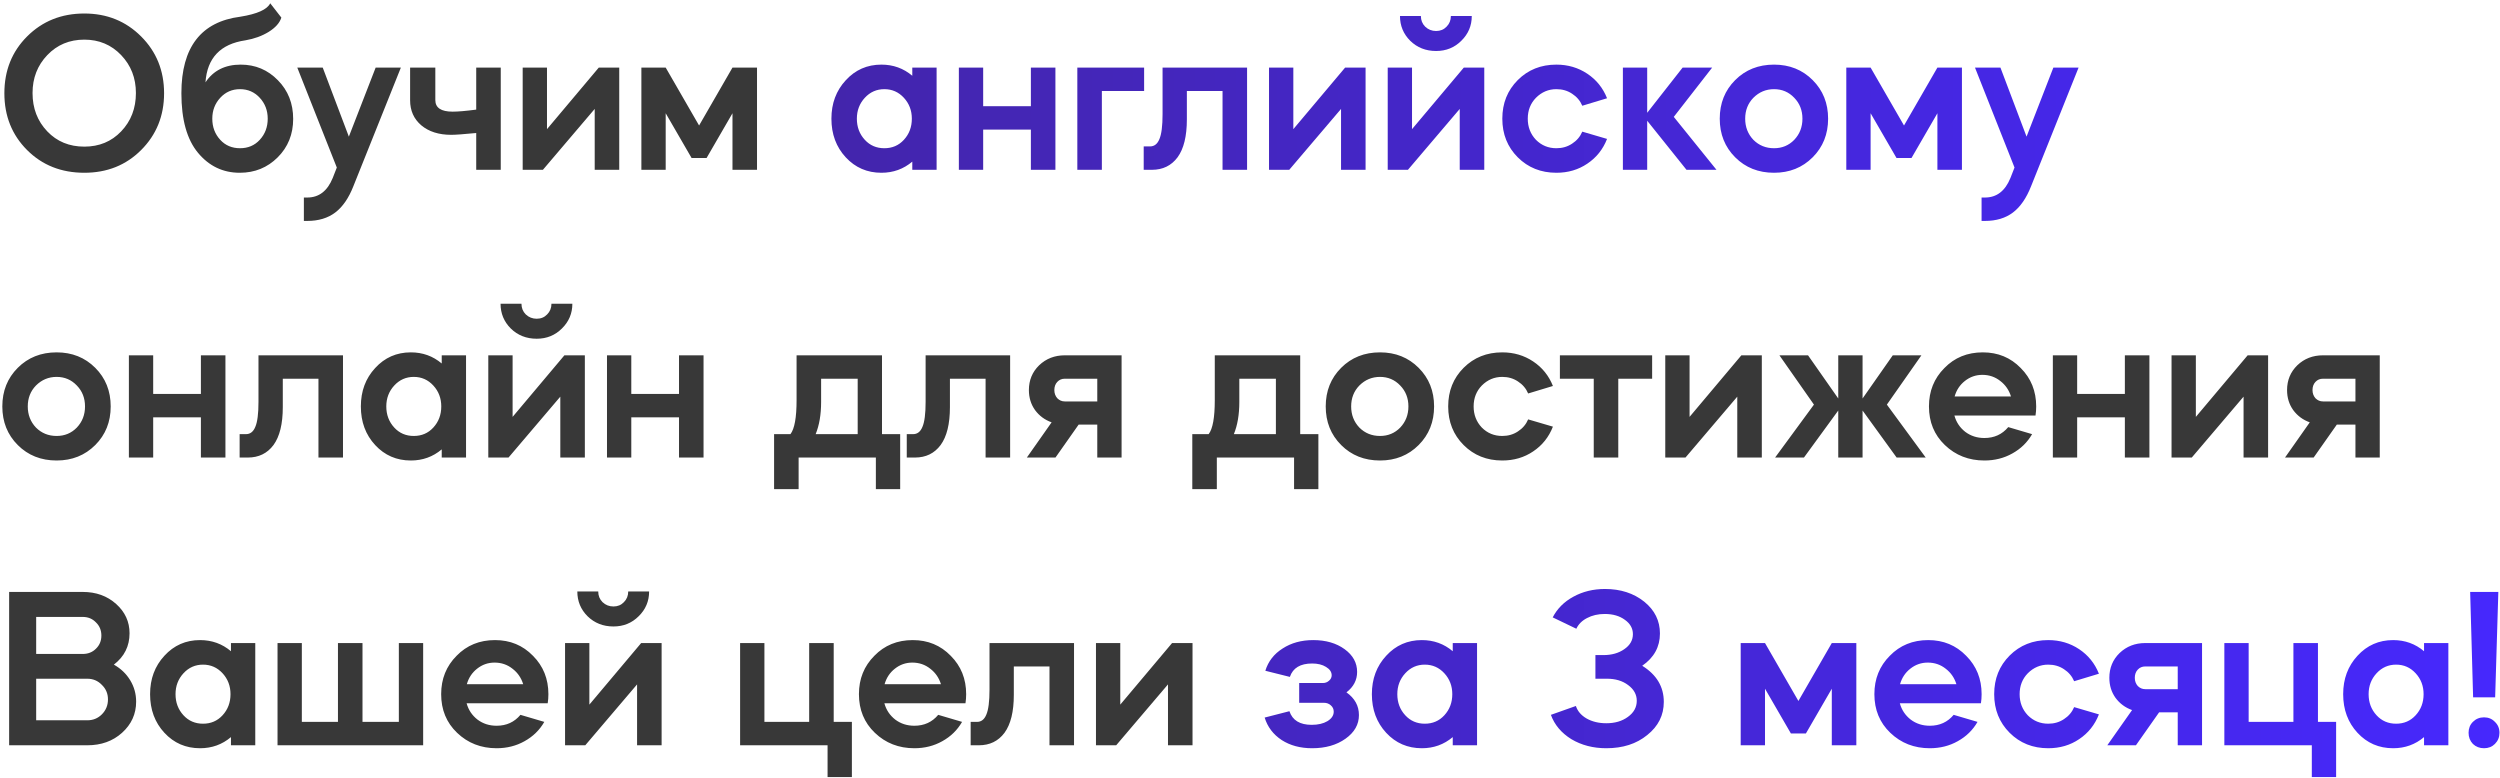
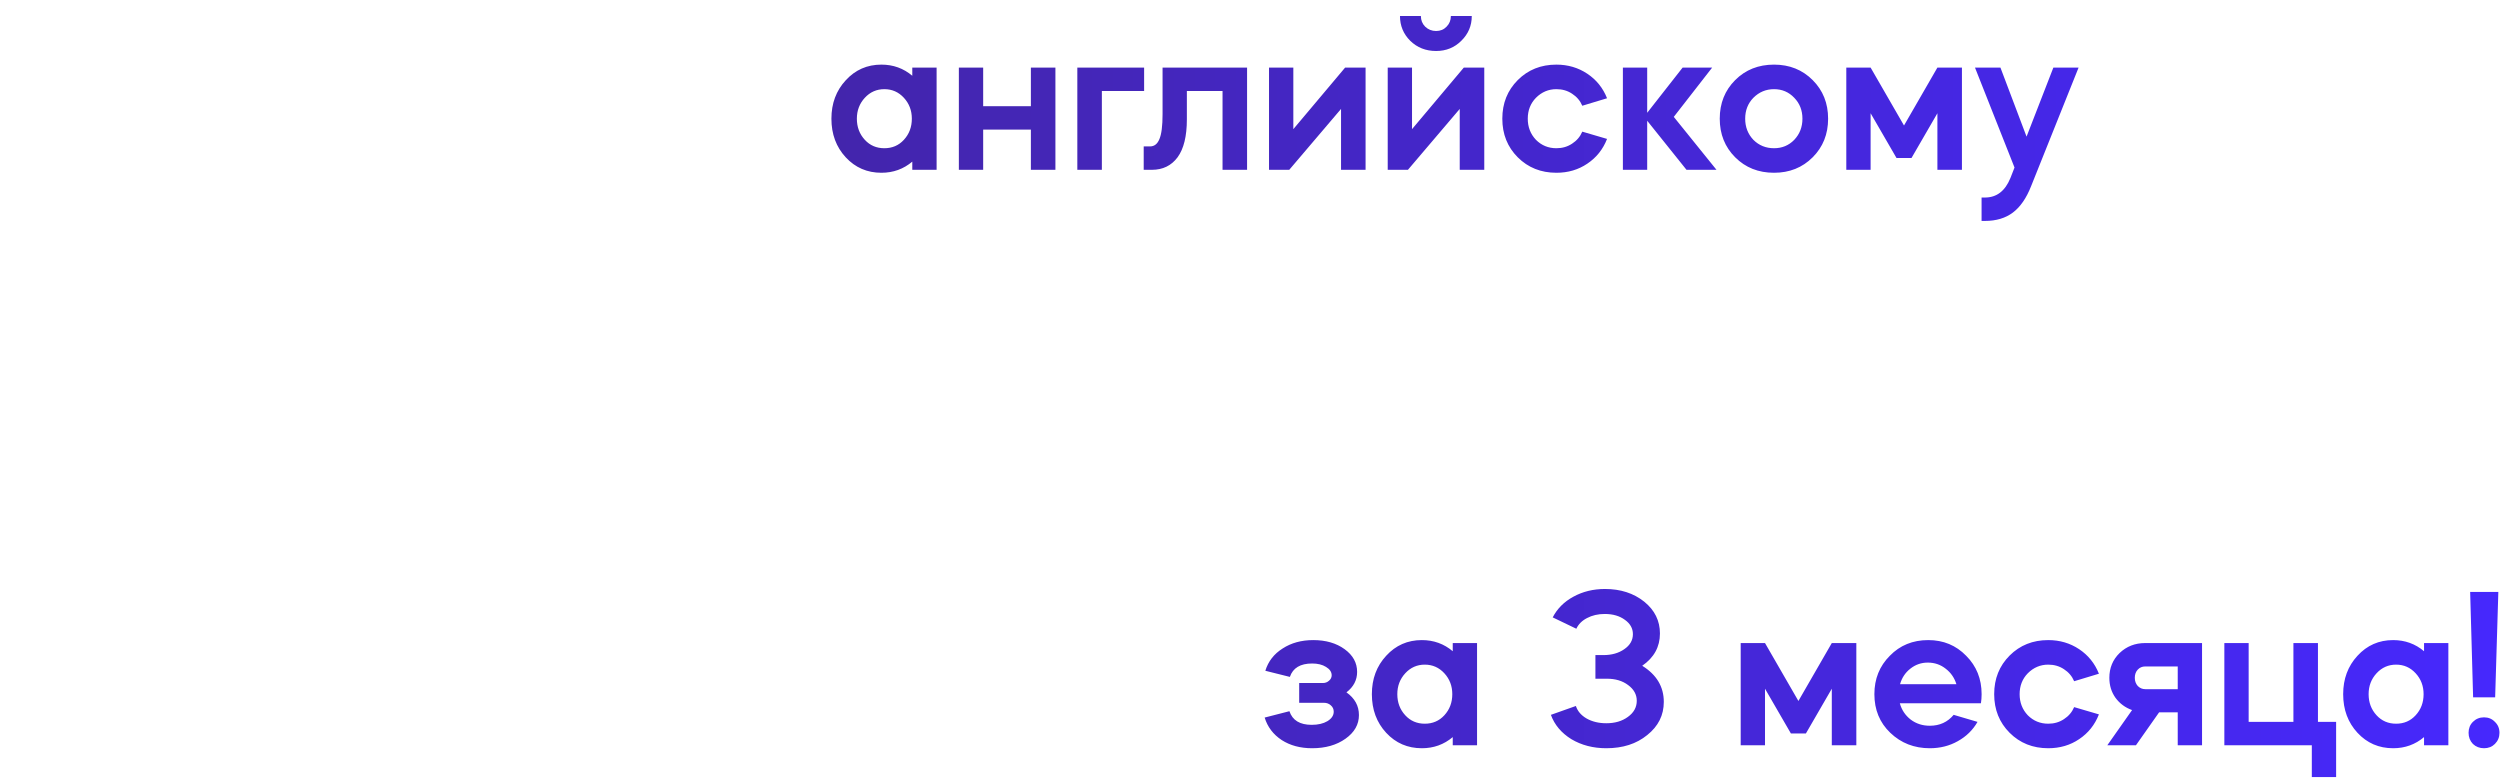
<svg xmlns="http://www.w3.org/2000/svg" width="530" height="165" viewBox="0 0 530 165" fill="none">
-   <path d="M5.743 31.81C2.532 28.599 0.927 24.585 0.927 19.769C0.927 14.953 2.532 10.939 5.743 7.728C8.986 4.485 13.031 2.864 17.88 2.864C22.664 2.864 26.678 4.485 29.921 7.728C33.164 10.971 34.785 14.985 34.785 19.769C34.785 24.553 33.164 28.567 29.921 31.81C26.71 35.021 22.696 36.626 17.88 36.626C12.999 36.626 8.954 35.021 5.743 31.81ZM6.899 19.721C6.899 22.964 7.942 25.677 10.029 27.86C12.084 30.012 14.701 31.087 17.88 31.087C21.027 31.087 23.627 30.012 25.682 27.86C27.769 25.677 28.813 22.964 28.813 19.721C28.813 16.542 27.769 13.861 25.682 11.678C23.595 9.494 20.994 8.403 17.88 8.403C14.733 8.403 12.116 9.494 10.029 11.678C7.942 13.861 6.899 16.542 6.899 19.721ZM38.455 19.769C38.455 10.008 42.63 4.598 50.978 3.538C54.542 2.96 56.645 2.013 57.287 0.696L59.647 3.731C59.294 4.854 58.395 5.866 56.95 6.765C55.537 7.632 53.9 8.226 52.037 8.547C46.739 9.318 43.914 12.288 43.561 17.457C45.23 14.953 47.719 13.7 51.026 13.7C54.141 13.7 56.773 14.808 58.925 17.024C61.076 19.207 62.152 21.936 62.152 25.212C62.152 28.454 61.06 31.168 58.877 33.351C56.693 35.534 54.012 36.626 50.833 36.626C47.269 36.626 44.315 35.213 41.971 32.388C39.627 29.562 38.455 25.356 38.455 19.769ZM50.882 18.902C49.212 18.902 47.815 19.512 46.691 20.732C45.568 21.952 45.006 23.429 45.006 25.163C45.006 26.929 45.568 28.422 46.691 29.642C47.783 30.831 49.18 31.424 50.882 31.424C52.583 31.424 53.98 30.831 55.072 29.642C56.196 28.422 56.757 26.929 56.757 25.163C56.757 23.429 56.196 21.952 55.072 20.732C53.948 19.512 52.551 18.902 50.882 18.902ZM70.537 37.734L71.404 35.518L63.024 14.327H68.418L73.957 28.968L79.64 14.327H84.986L74.92 39.468C73.925 42.004 72.64 43.867 71.067 45.055C69.494 46.243 67.519 46.837 65.143 46.837H64.421V41.876H65.143C67.615 41.876 69.413 40.495 70.537 37.734ZM86.943 21.262V14.327H92.289V21.214C92.289 22.852 93.51 23.67 95.95 23.67C97.106 23.67 98.775 23.526 100.959 23.237V14.327H106.16V36H100.959V28.198C98.326 28.454 96.56 28.583 95.661 28.583C93.028 28.583 90.909 27.909 89.303 26.56C87.73 25.212 86.943 23.445 86.943 21.262ZM126.077 23.092L115.095 36H110.809V14.327H115.962V27.379L126.943 14.327H131.278V36H126.077V23.092ZM141.126 24.007V36H135.972V14.327H141.126L148.206 26.608L155.286 14.327H160.487V36H155.286V24.007L149.795 33.495H146.616L141.126 24.007ZM12.004 74.701C15.279 74.701 18.008 75.792 20.192 77.976C22.375 80.159 23.467 82.888 23.467 86.163C23.467 89.438 22.375 92.168 20.192 94.351C18.008 96.534 15.279 97.626 12.004 97.626C8.697 97.626 5.952 96.534 3.768 94.351C1.585 92.168 0.493 89.438 0.493 86.163C0.493 82.888 1.585 80.159 3.768 77.976C5.952 75.792 8.697 74.701 12.004 74.701ZM12.004 92.424C13.706 92.424 15.135 91.831 16.291 90.642C17.447 89.422 18.024 87.929 18.024 86.163C18.024 84.397 17.447 82.92 16.291 81.732C15.135 80.512 13.706 79.902 12.004 79.902C10.302 79.902 8.841 80.512 7.621 81.732C6.465 82.92 5.887 84.397 5.887 86.163C5.887 87.929 6.465 89.422 7.621 90.642C8.809 91.831 10.27 92.424 12.004 92.424ZM32.476 88.475V97H27.323V75.327H32.476V83.514H42.591V75.327H47.792V97H42.591V88.475H32.476ZM52.535 97H50.801V92.039H52.149C53.048 92.039 53.706 91.525 54.124 90.498C54.573 89.471 54.798 87.704 54.798 85.2V75.327H72.715V97H67.513V80.287H59.952V86.308C59.952 89.872 59.293 92.553 57.977 94.351C56.66 96.117 54.846 97 52.535 97ZM76.501 86.163C76.501 82.92 77.512 80.207 79.535 78.024C81.558 75.808 84.078 74.701 87.096 74.701C89.601 74.701 91.784 75.487 93.647 77.061V75.327H98.8V97H93.647V95.266C91.784 96.84 89.601 97.626 87.096 97.626C84.078 97.626 81.558 96.534 79.535 94.351C77.512 92.168 76.501 89.438 76.501 86.163ZM93.55 86.163C93.55 84.429 92.988 82.952 91.865 81.732C90.741 80.512 89.36 79.902 87.722 79.902C86.085 79.902 84.704 80.512 83.581 81.732C82.457 82.952 81.895 84.429 81.895 86.163C81.895 87.929 82.457 89.422 83.581 90.642C84.672 91.831 86.053 92.424 87.722 92.424C89.392 92.424 90.773 91.831 91.865 90.642C92.988 89.422 93.55 87.929 93.55 86.163ZM103.519 97V75.327H108.672V88.379L119.653 75.327H123.988V97H118.786V84.092L107.805 97H103.519ZM106.119 64.394H110.55C110.55 65.293 110.855 66.047 111.465 66.657C112.108 67.267 112.878 67.572 113.777 67.572C114.676 67.572 115.415 67.267 115.993 66.657C116.603 66.047 116.908 65.293 116.908 64.394H121.339C121.339 66.448 120.6 68.198 119.123 69.643C117.678 71.088 115.896 71.811 113.777 71.811C111.594 71.811 109.764 71.088 108.287 69.643C106.842 68.198 106.119 66.448 106.119 64.394ZM133.835 88.475V97H128.682V75.327H133.835V83.514H143.95V75.327H149.151V97H143.95V88.475H133.835ZM169.308 103.695H164.106V92.039H167.574C168.441 90.915 168.874 88.523 168.874 84.863V75.327H186.984V92.039H190.837V103.695H185.683V97H169.308V103.695ZM172.92 92.039H181.83V80.287H174.076V85.248C174.076 87.881 173.691 90.145 172.92 92.039ZM193.967 97H192.233V92.039H193.581C194.48 92.039 195.139 91.525 195.556 90.498C196.006 89.471 196.23 87.704 196.23 85.2V75.327H214.147V97H208.945V80.287H201.384V86.308C201.384 89.872 200.726 92.553 199.409 94.351C198.093 96.117 196.278 97 193.967 97ZM223.76 97H217.692L222.942 89.535C221.497 89.021 220.325 88.154 219.426 86.934C218.559 85.714 218.125 84.301 218.125 82.695C218.125 80.609 218.848 78.859 220.293 77.446C221.77 76.033 223.584 75.327 225.735 75.327H237.776V97H232.622V90.016H228.673L223.76 97ZM223.52 82.695C223.52 83.37 223.728 83.948 224.146 84.429C224.595 84.879 225.125 85.104 225.735 85.104H232.622V80.287H225.735C225.093 80.287 224.563 80.512 224.146 80.962C223.728 81.411 223.52 81.989 223.52 82.695ZM257.968 103.695H252.766V92.039H256.234C257.101 90.915 257.534 88.523 257.534 84.863V75.327H275.643V92.039H279.496V103.695H274.343V97H257.968V103.695ZM261.58 92.039H270.49V80.287H262.736V85.248C262.736 87.881 262.35 90.145 261.58 92.039ZM292.564 74.701C295.839 74.701 298.568 75.792 300.751 77.976C302.935 80.159 304.027 82.888 304.027 86.163C304.027 89.438 302.935 92.168 300.751 94.351C298.568 96.534 295.839 97.626 292.564 97.626C289.257 97.626 286.511 96.534 284.328 94.351C282.144 92.168 281.053 89.438 281.053 86.163C281.053 82.888 282.144 80.159 284.328 77.976C286.511 75.792 289.257 74.701 292.564 74.701ZM292.564 92.424C294.265 92.424 295.694 91.831 296.85 90.642C298.006 89.422 298.584 87.929 298.584 86.163C298.584 84.397 298.006 82.92 296.85 81.732C295.694 80.512 294.265 79.902 292.564 79.902C290.862 79.902 289.401 80.512 288.181 81.732C287.025 82.92 286.447 84.397 286.447 86.163C286.447 87.929 287.025 89.422 288.181 90.642C289.369 91.831 290.83 92.424 292.564 92.424ZM329.219 81.829L323.969 83.418C323.52 82.358 322.797 81.507 321.802 80.865C320.838 80.223 319.731 79.902 318.478 79.902C316.809 79.902 315.364 80.512 314.144 81.732C312.988 82.92 312.41 84.397 312.41 86.163C312.41 87.929 312.988 89.422 314.144 90.642C315.332 91.831 316.777 92.424 318.478 92.424C319.731 92.424 320.838 92.103 321.802 91.461C322.797 90.819 323.52 89.968 323.969 88.909L329.219 90.45C328.352 92.665 326.955 94.415 325.029 95.7C323.134 96.984 320.951 97.626 318.478 97.626C315.203 97.626 312.474 96.534 310.291 94.351C308.107 92.168 307.016 89.438 307.016 86.163C307.016 82.888 308.107 80.159 310.291 77.976C312.474 75.792 315.203 74.701 318.478 74.701C320.919 74.701 323.102 75.343 325.029 76.627C326.955 77.911 328.352 79.645 329.219 81.829ZM337.874 97V80.287H330.697V75.327H350.252V80.287H343.075V97H337.874ZM368.303 84.092L357.322 97H353.036V75.327H358.189V88.379L369.17 75.327H373.505V97H368.303V84.092ZM382.437 97H376.321L384.556 85.778L377.236 75.327H383.304L389.71 84.478V75.327H394.863V84.478L401.269 75.327H407.338L400.017 85.778L408.253 97H402.088L394.863 87.03V97H389.71V87.03L382.437 97ZM431.528 88.09H414.333C414.719 89.503 415.489 90.659 416.645 91.558C417.801 92.424 419.15 92.858 420.691 92.858C422.778 92.858 424.464 92.087 425.748 90.546L430.805 92.039C429.81 93.773 428.413 95.138 426.615 96.133C424.849 97.128 422.874 97.626 420.691 97.626C417.384 97.626 414.59 96.534 412.31 94.351C410.063 92.2 408.939 89.471 408.939 86.163C408.939 82.92 410.031 80.207 412.214 78.024C414.365 75.808 417.079 74.701 420.354 74.701C423.565 74.701 426.246 75.808 428.397 78.024C430.58 80.207 431.672 82.92 431.672 86.163C431.672 86.838 431.624 87.48 431.528 88.09ZM414.381 84.044H426.326C425.908 82.695 425.154 81.604 424.062 80.769C422.971 79.902 421.702 79.469 420.257 79.469C418.877 79.469 417.64 79.902 416.549 80.769C415.489 81.604 414.767 82.695 414.381 84.044ZM440.358 88.475V97H435.204V75.327H440.358V83.514H450.472V75.327H455.674V97H450.472V88.475H440.358ZM475.636 84.092L464.654 97H460.368V75.327H465.521V88.379L476.502 75.327H480.837V97H475.636V84.092ZM490.492 97H484.423L489.673 89.535C488.228 89.021 487.056 88.154 486.157 86.934C485.29 85.714 484.857 84.301 484.857 82.695C484.857 80.609 485.579 78.859 487.024 77.446C488.501 76.033 490.315 75.327 492.467 75.327H504.507V97H499.354V90.016H495.405L490.492 97ZM490.251 82.695C490.251 83.37 490.46 83.948 490.877 84.429C491.327 84.879 491.857 85.104 492.467 85.104H499.354V80.287H492.467C491.825 80.287 491.295 80.512 490.877 80.962C490.46 81.411 490.251 81.989 490.251 82.695ZM18.506 158H1.938V125.49H17.543C20.368 125.49 22.728 126.341 24.623 128.043C26.517 129.744 27.464 131.815 27.464 134.256C27.464 136.985 26.357 139.2 24.141 140.902C25.618 141.737 26.774 142.845 27.609 144.225C28.444 145.606 28.861 147.115 28.861 148.753C28.861 151.353 27.866 153.553 25.875 155.351C23.916 157.117 21.46 158 18.506 158ZM18.506 143.888H7.669V152.702H18.506C19.726 152.702 20.754 152.285 21.588 151.45C22.455 150.583 22.889 149.523 22.889 148.271C22.889 147.051 22.455 146.023 21.588 145.189C20.754 144.322 19.726 143.888 18.506 143.888ZM17.543 130.788H7.669V138.638H17.543C18.667 138.638 19.598 138.269 20.336 137.531C21.107 136.792 21.492 135.861 21.492 134.737C21.492 133.613 21.107 132.682 20.336 131.944C19.598 131.173 18.667 130.788 17.543 130.788ZM31.818 147.163C31.818 143.92 32.829 141.207 34.852 139.024C36.875 136.808 39.396 135.7 42.414 135.7C44.918 135.7 47.102 136.487 48.964 138.06V136.327H54.117V158H48.964V156.266C47.102 157.839 44.918 158.626 42.414 158.626C39.396 158.626 36.875 157.534 34.852 155.351C32.829 153.168 31.818 150.438 31.818 147.163ZM48.868 147.163C48.868 145.429 48.306 143.952 47.182 142.732C46.058 141.512 44.678 140.902 43.04 140.902C41.402 140.902 40.022 141.512 38.898 142.732C37.774 143.952 37.212 145.429 37.212 147.163C37.212 148.929 37.774 150.422 38.898 151.642C39.99 152.83 41.37 153.425 43.04 153.425C44.71 153.425 46.09 152.83 47.182 151.642C48.306 150.422 48.868 148.929 48.868 147.163ZM58.836 158V136.327H63.989V153.039H71.647V136.327H76.849V153.039H84.555V136.327H89.709V158H58.836ZM116.115 149.09H98.921C99.306 150.503 100.077 151.659 101.233 152.558C102.389 153.425 103.738 153.858 105.279 153.858C107.366 153.858 109.052 153.087 110.336 151.546L115.393 153.039C114.398 154.773 113.001 156.138 111.203 157.133C109.437 158.128 107.462 158.626 105.279 158.626C101.972 158.626 99.178 157.534 96.898 155.351C94.651 153.2 93.527 150.47 93.527 147.163C93.527 143.92 94.619 141.207 96.802 139.024C98.953 136.808 101.667 135.7 104.942 135.7C108.152 135.7 110.834 136.808 112.985 139.024C115.168 141.207 116.26 143.92 116.26 147.163C116.26 147.838 116.212 148.48 116.115 149.09ZM98.969 145.044H110.914C110.496 143.696 109.742 142.604 108.65 141.769C107.558 140.902 106.29 140.469 104.845 140.469C103.465 140.469 102.228 140.902 101.137 141.769C100.077 142.604 99.355 143.696 98.969 145.044ZM119.792 158V136.327H124.946V149.379L135.927 136.327H140.262V158H135.06V145.092L124.079 158H119.792ZM122.393 125.394H126.824C126.824 126.293 127.129 127.047 127.739 127.657C128.381 128.267 129.152 128.572 130.051 128.572C130.95 128.572 131.689 128.267 132.267 127.657C132.877 127.047 133.182 126.293 133.182 125.394H137.613C137.613 127.449 136.874 129.198 135.397 130.643C133.952 132.088 132.17 132.811 130.051 132.811C127.868 132.811 126.038 132.088 124.561 130.643C123.116 129.198 122.393 127.449 122.393 125.394ZM156.902 158V136.327H162.056V153.039H171.544V136.327H176.746V153.039H180.599V164.743H175.445V158H156.902ZM204.681 149.09H187.487C187.872 150.503 188.643 151.659 189.799 152.558C190.955 153.425 192.303 153.858 193.844 153.858C195.931 153.858 197.617 153.087 198.901 151.546L203.959 153.039C202.963 154.773 201.567 156.138 199.768 157.133C198.002 158.128 196.028 158.626 193.844 158.626C190.537 158.626 187.744 157.534 185.464 155.351C183.216 153.2 182.093 150.47 182.093 147.163C182.093 143.92 183.184 141.207 185.368 139.024C187.519 136.808 190.232 135.7 193.507 135.7C196.718 135.7 199.399 136.808 201.55 139.024C203.734 141.207 204.826 143.92 204.826 147.163C204.826 147.838 204.777 148.48 204.681 149.09ZM187.535 145.044H199.479C199.062 143.696 198.307 142.604 197.216 141.769C196.124 140.902 194.856 140.469 193.411 140.469C192.03 140.469 190.794 140.902 189.702 141.769C188.643 142.604 187.92 143.696 187.535 145.044ZM207.513 158H205.779V153.039H207.127C208.026 153.039 208.684 152.525 209.102 151.498C209.551 150.47 209.776 148.705 209.776 146.2V136.327H227.693V158H222.491V141.287H214.93V147.308C214.93 150.872 214.271 153.553 212.955 155.351C211.638 157.117 209.824 158 207.513 158ZM247.613 145.092L236.632 158H232.345V136.327H237.499V149.379L248.48 136.327H252.815V158H247.613V145.092Z" fill="#383838" />
  <path d="M176.26 25.163C176.26 21.92 177.272 19.207 179.295 17.024C181.317 14.808 183.838 13.7 186.856 13.7C189.361 13.7 191.544 14.487 193.406 16.061V14.327H198.56V36H193.406V34.266C191.544 35.84 189.361 36.626 186.856 36.626C183.838 36.626 181.317 35.534 179.295 33.351C177.272 31.168 176.26 28.438 176.26 25.163ZM193.31 25.163C193.31 23.429 192.748 21.952 191.624 20.732C190.501 19.512 189.12 18.902 187.482 18.902C185.845 18.902 184.464 19.512 183.34 20.732C182.216 21.952 181.655 23.429 181.655 25.163C181.655 26.929 182.216 28.422 183.34 29.642C184.432 30.831 185.813 31.424 187.482 31.424C189.152 31.424 190.533 30.831 191.624 29.642C192.748 28.422 193.31 26.929 193.31 25.163ZM208.432 27.475V36H203.278V14.327H208.432V22.514H218.546V14.327H223.748V36H218.546V27.475H208.432ZM233.595 19.287V36H228.393V14.327H242.553V19.287H233.595ZM244.199 36H242.465V31.039H243.814C244.713 31.039 245.371 30.526 245.789 29.498C246.238 28.471 246.463 26.704 246.463 24.2V14.327H264.38V36H259.178V19.287H251.616V25.308C251.616 28.872 250.958 31.553 249.642 33.351C248.325 35.117 246.511 36 244.199 36ZM284.3 23.092L273.319 36H269.032V14.327H274.186V27.379L285.167 14.327H289.502V36H284.3V23.092ZM294.196 36V14.327H299.349V27.379L310.33 14.327H314.665V36H309.463V23.092L298.482 36H294.196ZM296.796 3.394H301.227C301.227 4.293 301.532 5.047 302.143 5.657C302.785 6.267 303.555 6.572 304.454 6.572C305.353 6.572 306.092 6.267 306.67 5.657C307.28 5.047 307.585 4.293 307.585 3.394H312.016C312.016 5.449 311.277 7.198 309.8 8.643C308.356 10.088 306.574 10.811 304.454 10.811C302.271 10.811 300.441 10.088 298.964 8.643C297.519 7.198 296.796 5.449 296.796 3.394ZM340.695 20.829L335.445 22.418C334.996 21.358 334.274 20.508 333.278 19.865C332.315 19.223 331.207 18.902 329.955 18.902C328.285 18.902 326.84 19.512 325.62 20.732C324.464 21.92 323.886 23.397 323.886 25.163C323.886 26.929 324.464 28.422 325.62 29.642C326.808 30.831 328.253 31.424 329.955 31.424C331.207 31.424 332.315 31.103 333.278 30.461C334.274 29.819 334.996 28.968 335.445 27.909L340.695 29.45C339.828 31.665 338.432 33.415 336.505 34.7C334.611 35.984 332.427 36.626 329.955 36.626C326.68 36.626 323.951 35.534 321.767 33.351C319.584 31.168 318.492 28.438 318.492 25.163C318.492 21.888 319.584 19.159 321.767 16.976C323.951 14.792 326.68 13.7 329.955 13.7C332.395 13.7 334.579 14.343 336.505 15.627C338.432 16.911 339.828 18.645 340.695 20.829ZM349.205 25.597V36H344.052V14.327H349.205V23.911L356.719 14.327H362.98L354.841 24.778L363.895 36H357.538L349.205 25.597ZM376.097 13.7C379.372 13.7 382.101 14.792 384.284 16.976C386.468 19.159 387.559 21.888 387.559 25.163C387.559 28.438 386.468 31.168 384.284 33.351C382.101 35.534 379.372 36.626 376.097 36.626C372.789 36.626 370.044 35.534 367.861 33.351C365.677 31.168 364.586 28.438 364.586 25.163C364.586 21.888 365.677 19.159 367.861 16.976C370.044 14.792 372.789 13.7 376.097 13.7ZM376.097 31.424C377.798 31.424 379.227 30.831 380.383 29.642C381.539 28.422 382.117 26.929 382.117 25.163C382.117 23.397 381.539 21.92 380.383 20.732C379.227 19.512 377.798 18.902 376.097 18.902C374.395 18.902 372.934 19.512 371.714 20.732C370.558 21.92 369.98 23.397 369.98 25.163C369.98 26.929 370.558 28.422 371.714 29.642C372.902 30.831 374.363 31.424 376.097 31.424ZM396.569 24.007V36H391.416V14.327H396.569L403.649 26.608L410.729 14.327H415.931V36H410.729V24.007L405.238 33.495H402.06L396.569 24.007ZM426.211 37.734L427.078 35.518L418.697 14.327H424.092L429.63 28.968L435.314 14.327H440.66L430.594 39.468C429.598 42.004 428.314 43.867 426.741 45.055C425.167 46.243 423.193 46.837 420.817 46.837H420.094V41.876H420.817C423.289 41.876 425.087 40.495 426.211 37.734ZM268.107 152.124L273.357 150.776C273.999 152.702 275.572 153.665 278.077 153.665C279.425 153.665 280.533 153.408 281.4 152.895C282.299 152.349 282.749 151.675 282.749 150.872C282.749 150.326 282.54 149.876 282.122 149.523C281.737 149.17 281.256 148.993 280.678 148.993H275.428V144.803H280.437C280.951 144.803 281.384 144.643 281.737 144.322C282.122 144.001 282.315 143.615 282.315 143.166C282.315 142.459 281.914 141.865 281.111 141.384C280.34 140.902 279.361 140.661 278.173 140.661C275.669 140.661 274.095 141.608 273.453 143.503L268.251 142.202C268.862 140.212 270.082 138.638 271.912 137.483C273.742 136.294 275.909 135.7 278.414 135.7C281.079 135.7 283.294 136.343 285.06 137.627C286.826 138.911 287.709 140.517 287.709 142.443C287.709 144.177 286.955 145.622 285.446 146.778C287.212 148.03 288.095 149.636 288.095 151.594C288.095 153.585 287.148 155.255 285.253 156.603C283.359 157.952 280.999 158.626 278.173 158.626C275.669 158.626 273.517 158.048 271.719 156.892C269.921 155.704 268.717 154.115 268.107 152.124ZM290.836 147.163C290.836 143.92 291.847 141.207 293.87 139.024C295.893 136.808 298.414 135.7 301.432 135.7C303.936 135.7 306.12 136.487 307.982 138.06V136.327H313.135V158H307.982V156.266C306.12 157.839 303.936 158.626 301.432 158.626C298.414 158.626 295.893 157.534 293.87 155.351C291.847 153.168 290.836 150.438 290.836 147.163ZM307.886 147.163C307.886 145.429 307.324 143.952 306.2 142.732C305.076 141.512 303.695 140.902 302.058 140.902C300.42 140.902 299.04 141.512 297.916 142.732C296.792 143.952 296.23 145.429 296.23 147.163C296.23 148.929 296.792 150.422 297.916 151.642C299.008 152.83 300.388 153.425 302.058 153.425C303.728 153.425 305.108 152.83 306.2 151.642C307.324 150.422 307.886 148.929 307.886 147.163ZM346.176 134.448C346.176 133.228 345.614 132.217 344.49 131.414C343.367 130.579 341.938 130.162 340.204 130.162C338.791 130.162 337.539 130.451 336.447 131.029C335.388 131.574 334.633 132.329 334.183 133.292L329.174 130.884C330.138 129.022 331.599 127.561 333.557 126.501C335.548 125.41 337.78 124.864 340.252 124.864C343.559 124.864 346.337 125.763 348.584 127.561C350.8 129.359 351.907 131.607 351.907 134.304C351.907 137.129 350.655 139.409 348.151 141.143C351.201 143.037 352.726 145.59 352.726 148.801C352.726 151.626 351.554 153.97 349.21 155.833C346.931 157.695 344.041 158.626 340.541 158.626C337.748 158.626 335.275 157.984 333.124 156.7C331.005 155.383 329.56 153.665 328.789 151.546L334.087 149.668C334.44 150.759 335.195 151.642 336.351 152.317C337.539 152.991 338.936 153.328 340.541 153.328C342.371 153.328 343.896 152.879 345.116 151.98C346.369 151.081 346.995 149.941 346.995 148.56C346.995 147.244 346.385 146.136 345.165 145.237C343.977 144.338 342.484 143.888 340.685 143.888H338.229V138.879H339.915C341.681 138.879 343.158 138.462 344.346 137.627C345.566 136.792 346.176 135.733 346.176 134.448ZM374.181 146.007V158H369.027V136.327H374.181L381.261 148.608L388.341 136.327H393.542V158H388.341V146.007L382.85 155.496H379.671L374.181 146.007ZM419.957 149.09H402.763C403.148 150.503 403.919 151.659 405.075 152.558C406.231 153.425 407.579 153.858 409.12 153.858C411.207 153.858 412.893 153.087 414.178 151.546L419.235 153.039C418.239 154.773 416.843 156.138 415.044 157.133C413.278 158.128 411.304 158.626 409.12 158.626C405.813 158.626 403.02 157.534 400.74 155.351C398.492 153.2 397.369 150.47 397.369 147.163C397.369 143.92 398.46 141.207 400.644 139.024C402.795 136.808 405.508 135.7 408.783 135.7C411.994 135.7 414.675 136.808 416.826 139.024C419.01 141.207 420.102 143.92 420.102 147.163C420.102 147.838 420.053 148.48 419.957 149.09ZM402.811 145.044H414.755C414.338 143.696 413.583 142.604 412.492 141.769C411.4 140.902 410.132 140.469 408.687 140.469C407.306 140.469 406.07 140.902 404.978 141.769C403.919 142.604 403.196 143.696 402.811 145.044ZM444.97 142.829L439.721 144.418C439.271 143.358 438.549 142.508 437.553 141.865C436.59 141.223 435.482 140.902 434.23 140.902C432.56 140.902 431.115 141.512 429.895 142.732C428.739 143.92 428.161 145.397 428.161 147.163C428.161 148.929 428.739 150.422 429.895 151.642C431.083 152.83 432.528 153.425 434.23 153.425C435.482 153.425 436.59 153.103 437.553 152.461C438.549 151.819 439.271 150.968 439.721 149.909L444.97 151.45C444.103 153.665 442.707 155.415 440.78 156.7C438.886 157.984 436.702 158.626 434.23 158.626C430.955 158.626 428.226 157.534 426.042 155.351C423.859 153.168 422.767 150.438 422.767 147.163C422.767 143.888 423.859 141.159 426.042 138.976C428.226 136.792 430.955 135.7 434.23 135.7C436.67 135.7 438.854 136.343 440.78 137.627C442.707 138.911 444.103 140.645 444.97 142.829ZM452.818 158H446.749L451.999 150.535C450.554 150.021 449.382 149.154 448.483 147.934C447.616 146.714 447.182 145.301 447.182 143.696C447.182 141.608 447.905 139.859 449.35 138.446C450.827 137.033 452.641 136.327 454.792 136.327H466.833V158H461.68V151.016H457.73L452.818 158ZM452.577 143.696C452.577 144.37 452.785 144.948 453.203 145.429C453.652 145.879 454.182 146.104 454.792 146.104H461.68V141.287H454.792C454.15 141.287 453.62 141.512 453.203 141.962C452.785 142.411 452.577 142.989 452.577 143.696ZM471.562 158V136.327H476.715V153.039H486.204V136.327H491.405V153.039H495.258V164.743H490.105V158H471.562ZM496.752 147.163C496.752 143.92 497.764 141.207 499.786 139.024C501.809 136.808 504.33 135.7 507.348 135.7C509.852 135.7 512.036 136.487 513.898 138.06V136.327H519.052V158H513.898V156.266C512.036 157.839 509.852 158.626 507.348 158.626C504.33 158.626 501.809 157.534 499.786 155.351C497.764 153.168 496.752 150.438 496.752 147.163ZM513.802 147.163C513.802 145.429 513.24 143.952 512.116 142.732C510.992 141.512 509.612 140.902 507.974 140.902C506.337 140.902 504.956 141.512 503.832 142.732C502.708 143.952 502.146 145.429 502.146 147.163C502.146 148.929 502.708 150.422 503.832 151.642C504.924 152.83 506.304 153.425 507.974 153.425C509.644 153.425 511.024 152.83 512.116 151.642C513.24 150.422 513.802 148.929 513.802 147.163ZM524.252 157.711C523.642 157.069 523.337 156.282 523.337 155.351C523.337 154.42 523.642 153.649 524.252 153.039C524.894 152.397 525.681 152.076 526.612 152.076C527.543 152.076 528.313 152.397 528.924 153.039C529.566 153.649 529.887 154.42 529.887 155.351C529.887 156.282 529.566 157.069 528.924 157.711C528.313 158.321 527.543 158.626 526.612 158.626C525.681 158.626 524.894 158.321 524.252 157.711ZM528.972 147.838H524.3L523.674 125.49H529.646L528.972 147.838Z" fill="url(#paint0_linear)" />
  <defs>
    <linearGradient id="paint0_linear" x1="-1" y1="82" x2="538" y2="82" gradientUnits="userSpaceOnUse">
      <stop stop-color="#422483" />
      <stop offset="1" stop-color="#4628FF" />
    </linearGradient>
  </defs>
</svg>